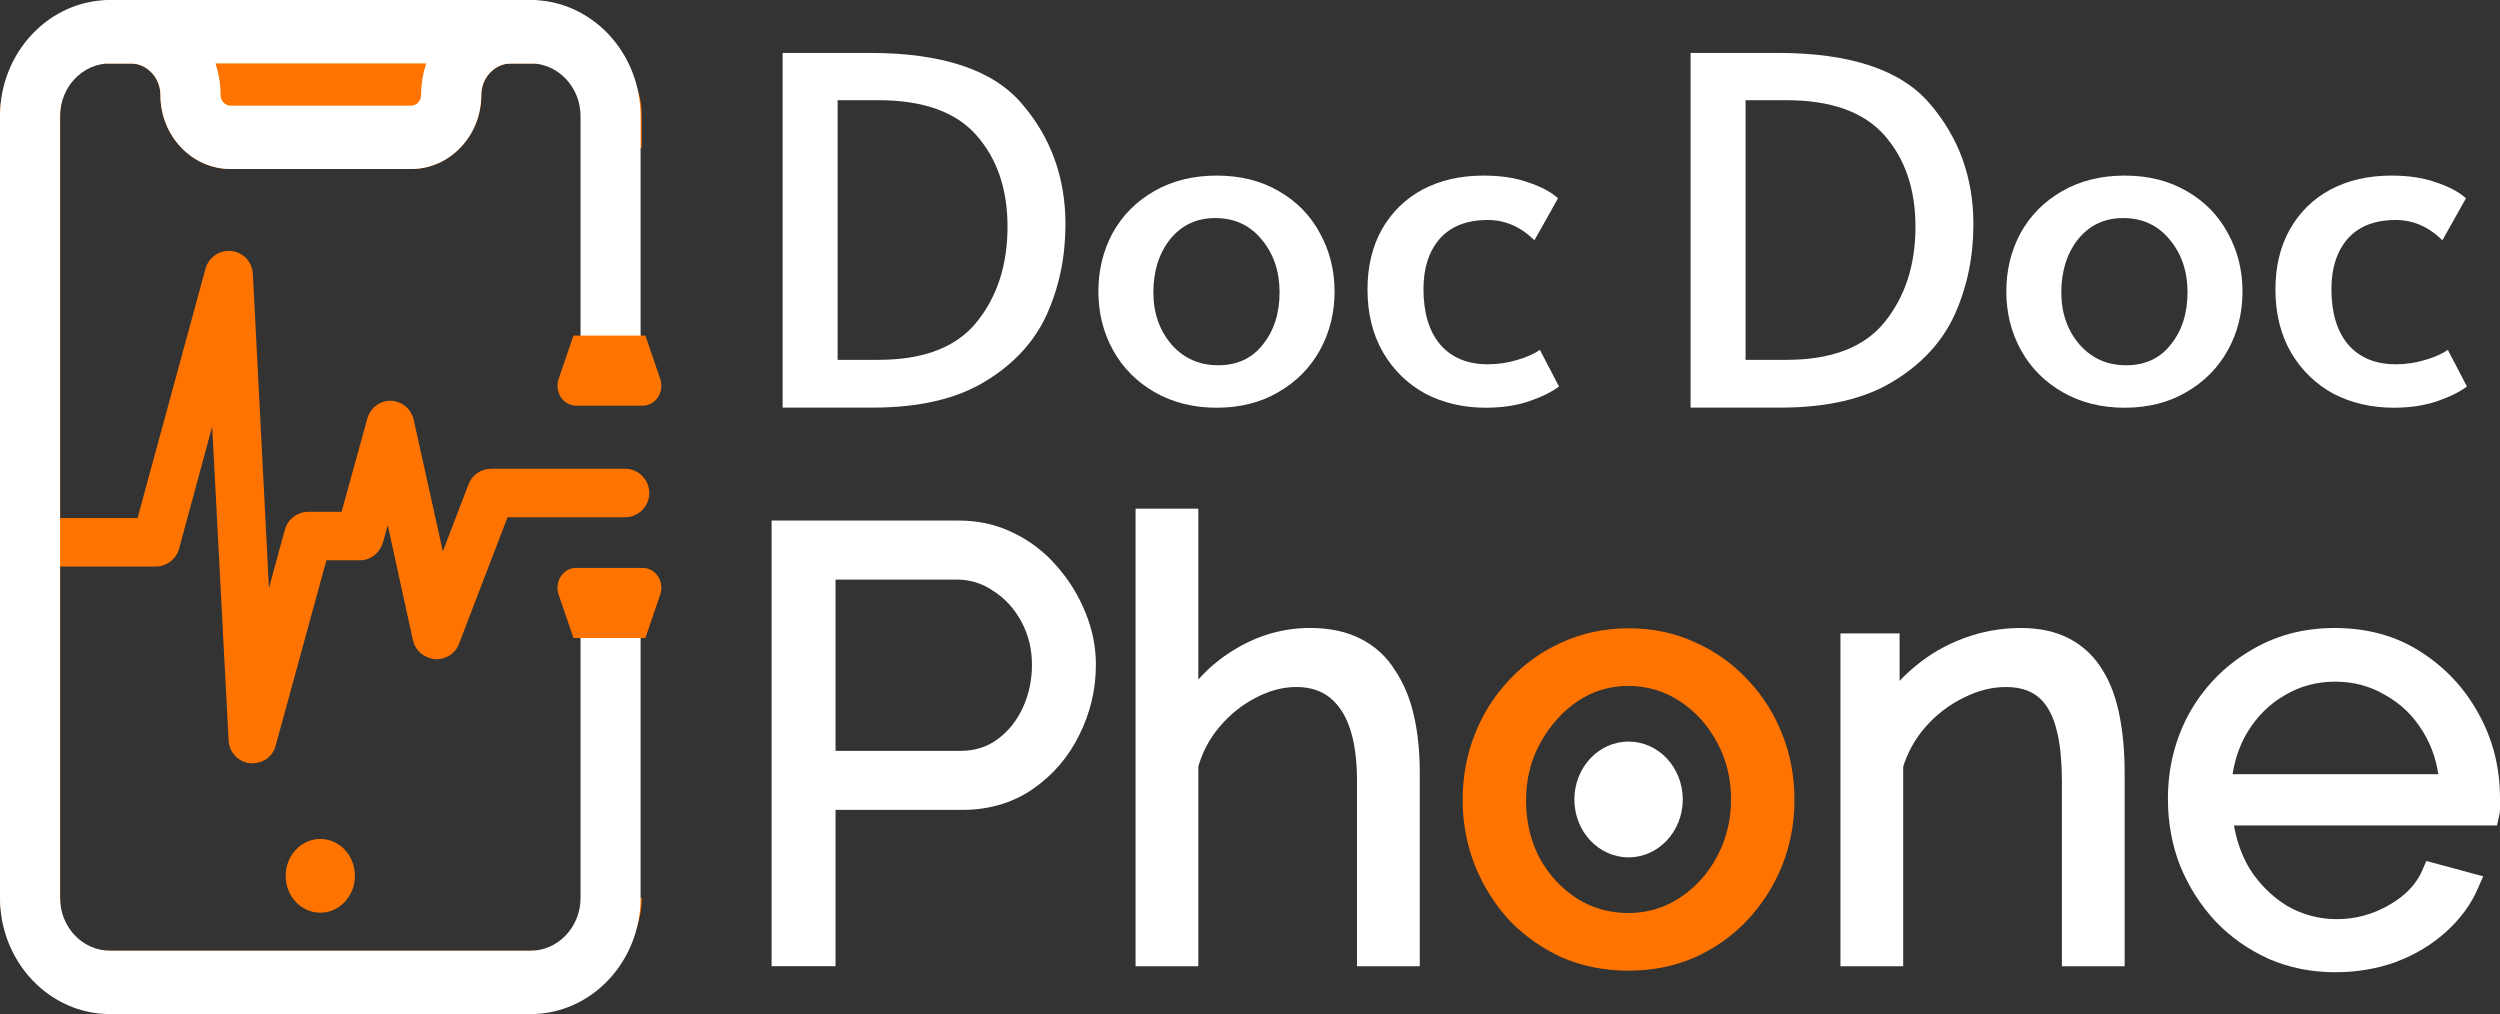
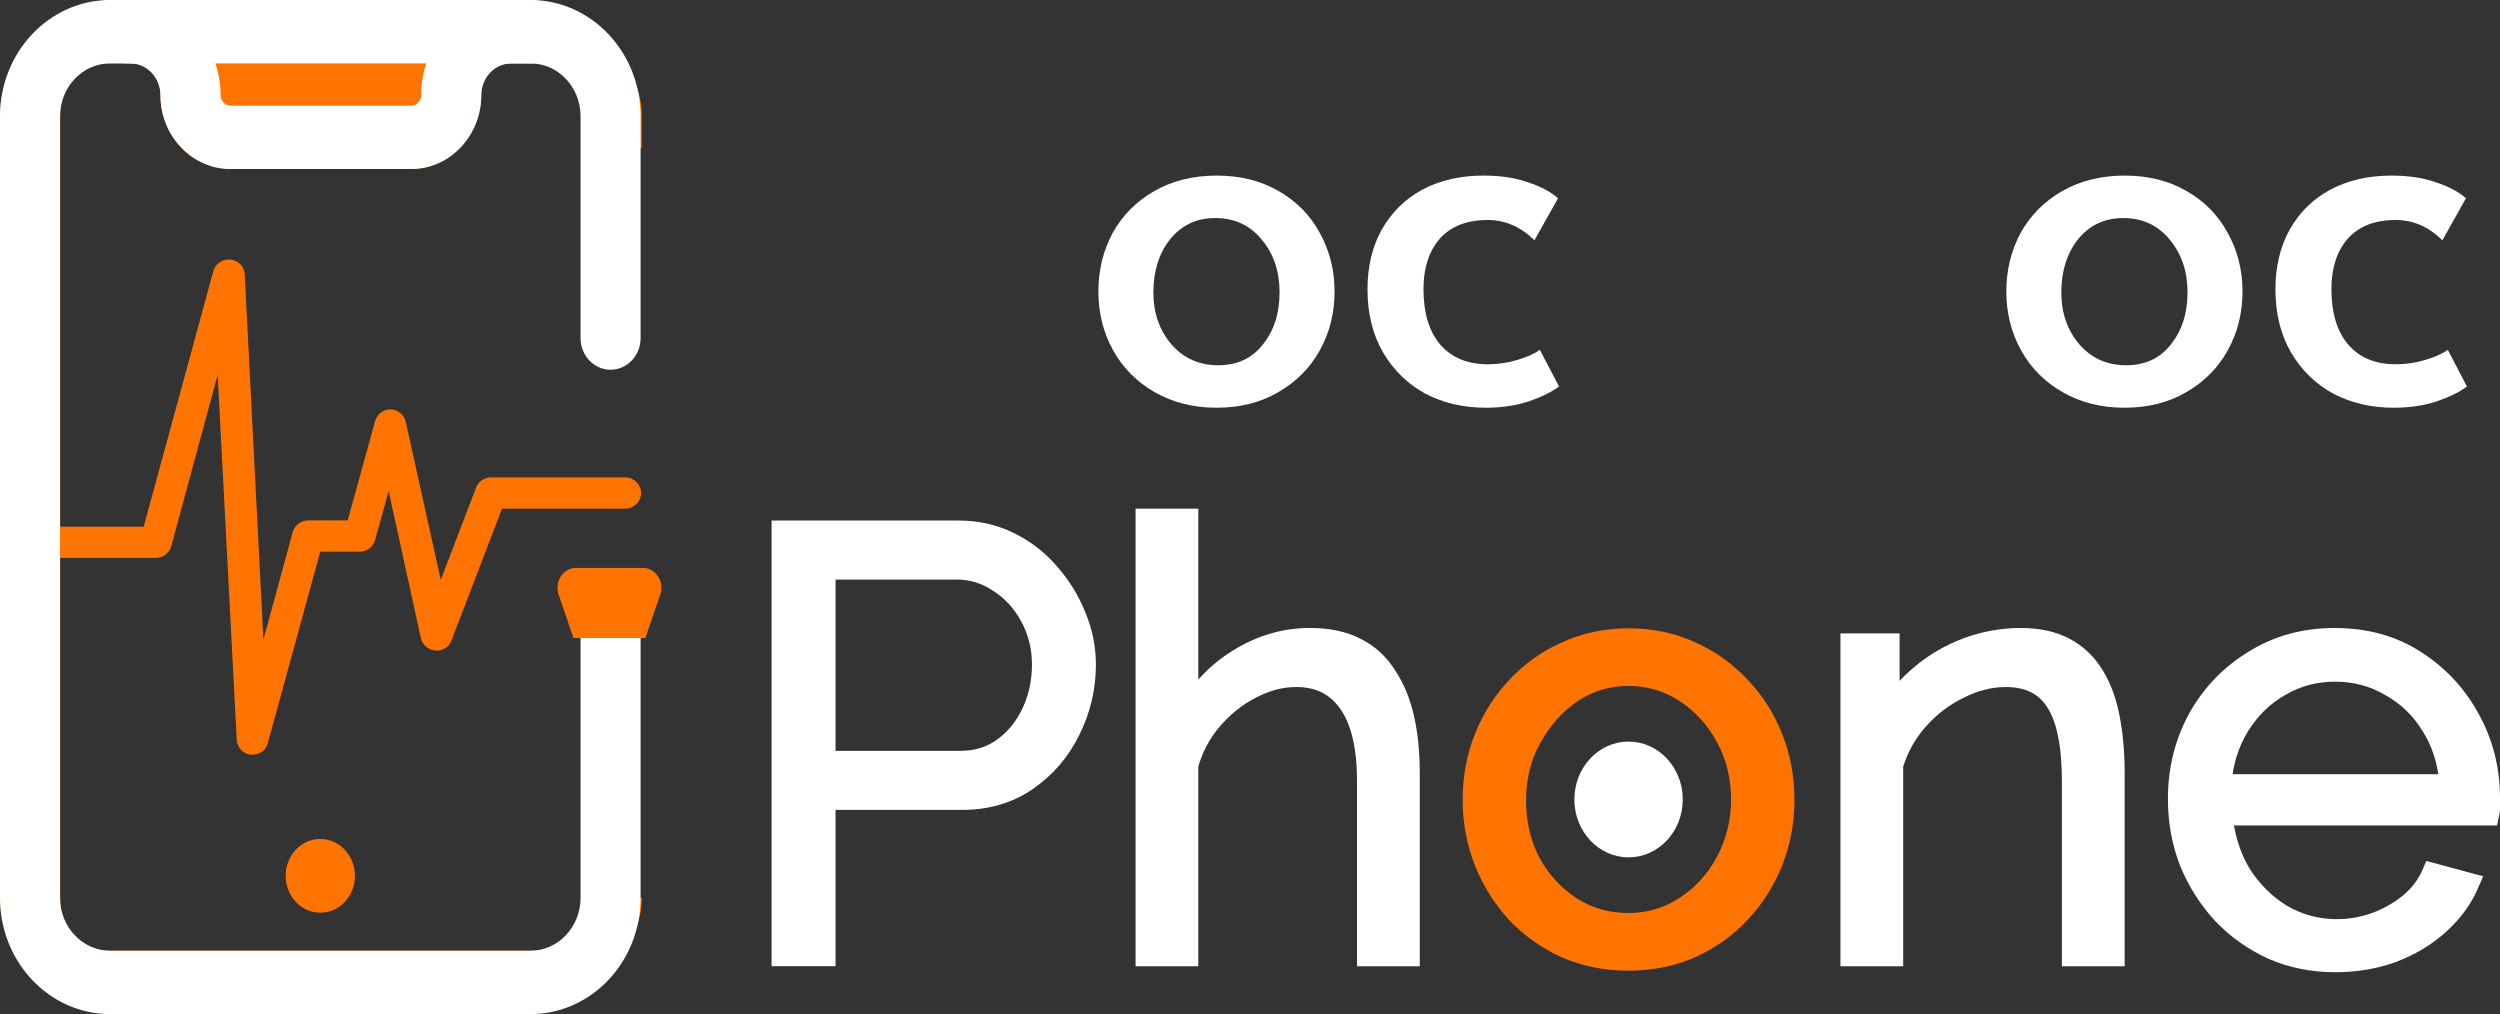
<svg xmlns="http://www.w3.org/2000/svg" width="1134" height="460" viewBox="0 0 1134 460" fill="none">
  <rect x="0" y="0" width="1134" height="460" fill="#333333" stroke="none" />
  <g clip-path="url(#clip0_428_78)">
    <path fill-rule="evenodd" clip-rule="evenodd" d="M114.602 342.305C114.241 342.305 114.061 342.305 113.7 342.305C110.273 341.95 107.567 339.112 107.387 335.563L98.729 170.061L77.625 247.933C76.723 250.95 73.837 253.078 70.591 253.078H27.676C23.708 253.078 20.461 249.885 20.461 245.984C20.461 242.081 23.708 238.887 27.676 238.887H65.179L96.745 123.053C97.647 119.683 100.893 117.377 104.501 117.731C108.108 118.086 110.814 120.924 110.994 124.472L119.472 290.153L132.819 241.194C133.721 238.177 136.607 236.049 139.854 236.049H157.711L170.157 190.993C171.059 187.8 173.945 185.671 177.192 185.671C180.618 185.848 183.324 188.154 184.046 191.347L199.919 263.013L215.972 221.149C217.054 218.31 219.759 216.537 222.826 216.537H283.574C287.541 216.537 290.789 219.73 290.789 223.632C290.789 227.535 287.541 230.728 283.574 230.728H227.696L204.789 290.508C203.706 293.522 200.64 295.298 197.574 295.119C194.327 294.764 191.621 292.636 190.9 289.443L176.289 222.745L170.157 244.919C169.255 247.933 166.549 250.24 163.303 250.24H145.265L121.456 337.16C120.734 340.177 117.848 342.305 114.602 342.305Z" fill="#FF7400" />
-     <path fill-rule="evenodd" clip-rule="evenodd" d="M104.162 121.623C102.21 121.431 100.703 122.685 100.321 124.114L100.316 124.132L67.979 242.797H27.682C25.517 242.797 24.176 244.489 24.176 245.983C24.176 247.479 25.517 249.172 27.682 249.172H70.596C72.36 249.172 73.695 248.024 74.081 246.8L95.168 168.989L102.438 169.847L111.096 335.355C111.171 336.809 112.278 338.157 113.919 338.399H114.605C116.446 338.399 117.627 337.204 117.865 336.206L117.881 336.141L142.481 246.334H163.309C164.831 246.334 166.161 245.246 166.615 243.779L176.712 207.271L194.514 288.54C194.515 288.542 194.516 288.547 194.516 288.549C194.802 289.795 195.929 290.978 197.87 291.222C199.562 291.284 200.915 290.268 201.325 289.127L201.34 289.085L225.201 226.822H283.58C285.744 226.822 287.086 225.129 287.086 223.633C287.086 222.138 285.744 220.445 283.58 220.445H222.832C221.101 220.445 219.874 221.416 219.42 222.607L219.418 222.613L198.975 275.921L180.443 192.253C180.443 192.251 180.442 192.249 180.442 192.247C180.137 190.912 178.974 189.714 177.108 189.581C175.415 189.618 174.113 190.724 173.721 192.099C173.72 192.102 173.719 192.105 173.718 192.108L160.501 239.959H139.86C138.095 239.959 136.76 241.109 136.374 242.332L123.043 291.233L115.774 290.364L107.297 124.683C107.223 123.244 106.107 121.814 104.162 121.623ZM93.183 121.984C94.608 116.679 99.591 113.324 104.852 113.842C110.121 114.36 114.416 118.607 114.704 124.263L121.995 266.764L129.274 240.068L129.288 240.021C130.721 235.227 135.149 232.143 139.86 232.143H154.933L166.601 189.902L166.608 189.879C168.015 184.897 172.444 181.764 177.197 181.764H177.289L177.379 181.769C182.311 182.024 186.524 185.417 187.66 190.444L187.664 190.461L200.874 250.105L212.537 219.693C214.247 215.207 218.429 212.63 222.832 212.63H283.58C289.352 212.63 294.503 217.323 294.503 223.633C294.503 229.944 289.352 234.637 283.58 234.637H230.205L208.248 291.934C206.487 296.775 201.763 299.276 197.376 299.022L197.287 299.017L197.197 299.008C192.706 298.517 188.454 295.467 187.298 290.349L187.292 290.322L175.879 238.221L173.713 246.055L173.701 246.095C172.341 250.641 168.268 254.149 163.309 254.149H148.061L125.041 338.189C123.81 343.179 119.239 346.214 114.608 346.214H113.524L113.343 346.194C108.213 345.665 103.977 341.375 103.689 335.779M103.689 335.775L96.245 193.482L81.184 249.058L81.169 249.109C79.735 253.904 75.307 256.987 70.596 256.987H27.682C21.91 256.987 16.758 252.294 16.758 245.983C16.758 239.675 21.91 234.981 27.682 234.981H62.391L93.181 121.994C93.181 121.991 93.182 121.988 93.183 121.984" fill="#FF7400" />
    <path d="M263.79 407.292V408.116C263.79 420.88 254.129 431.25 242.269 431.25H48.81C36.949 431.25 27.289 420.88 27.289 408.116V51.884C27.289 39.119 36.949 28.75 48.81 28.75H50.029H59.125C66.657 28.75 72.77 35.19 72.77 43.125C72.77 61.621 87.05 76.667 104.606 76.667H186.472C204.028 76.667 218.309 61.621 218.309 43.125C218.309 35.19 224.422 28.75 231.953 28.75H241.049H242.269C254.129 28.75 263.79 39.119 263.79 51.884V67.083H291.078V51.884C291.078 23.268 255.002 0 228.097 0H226.877H217.781H59.125H63.309H62.091C35.184 0 0 23.268 0 51.884V408.134C0 436.732 48.646 460 75.571 460H226.551C253.456 460 291.078 436.732 291.078 408.116V407.292H263.79Z" fill="#FF7400" />
-     <path d="M186.47 76.667H104.604C87.049 76.667 72.768 61.621 72.768 43.125C72.768 35.19 66.655 28.75 59.123 28.75H50.027C42.495 28.75 36.383 22.31 36.383 14.375C36.383 6.44 42.495 0 50.027 0H59.123C81.7 0 100.056 19.339 100.056 43.125C100.056 45.77 102.094 47.917 104.604 47.917H186.47C188.981 47.917 191.018 45.77 191.018 43.125C191.018 19.339 209.374 0 231.951 0H241.047C248.58 0 254.691 6.44 254.691 14.375C254.691 22.31 248.58 28.75 241.047 28.75H231.951C224.42 28.75 218.307 35.19 218.307 43.125C218.307 61.621 204.026 76.667 186.47 76.667Z" fill="white" />
+     <path d="M186.47 76.667H104.604C87.049 76.667 72.768 61.621 72.768 43.125C72.768 35.19 66.655 28.75 59.123 28.75C42.495 28.75 36.383 22.31 36.383 14.375C36.383 6.44 42.495 0 50.027 0H59.123C81.7 0 100.056 19.339 100.056 43.125C100.056 45.77 102.094 47.917 104.604 47.917H186.47C188.981 47.917 191.018 45.77 191.018 43.125C191.018 19.339 209.374 0 231.951 0H241.047C248.58 0 254.691 6.44 254.691 14.375C254.691 22.31 248.58 28.75 241.047 28.75H231.951C224.42 28.75 218.307 35.19 218.307 43.125C218.307 61.621 204.026 76.667 186.47 76.667Z" fill="white" />
    <path d="M240.633 460H49.943C22.393 460 0 436.368 0 407.292V52.708C0 23.633 22.393 0 49.943 0H240.633C268.185 0 290.577 23.633 290.577 52.708V153.333C290.577 161.268 284.474 167.708 276.957 167.708C269.437 167.708 263.336 161.268 263.336 153.333V52.708C263.336 39.503 253.147 28.75 240.633 28.75H49.943C37.43 28.75 27.242 39.503 27.242 52.708V407.292C27.242 420.498 37.43 431.25 49.943 431.25H240.633C253.147 431.25 263.336 420.498 263.336 407.292V288.697C263.336 280.763 269.437 274.323 276.957 274.323C284.474 274.323 290.577 280.763 290.577 288.697V407.292C290.577 436.368 268.185 460 240.633 460Z" fill="white" />
    <path d="M145.285 414.001C153.96 414.001 160.992 406.512 160.992 397.274C160.992 388.036 153.96 380.547 145.285 380.547C136.61 380.547 129.578 388.036 129.578 397.274C129.578 406.512 136.61 414.001 145.285 414.001Z" fill="#FF7400" />
    <path d="M298.479 261.448C296.908 259.03 294.338 257.601 291.586 257.601H261.284C258.542 257.601 255.963 259.03 254.391 261.448C252.82 263.856 252.44 266.947 253.391 269.712L260.122 289.383H292.748L299.479 269.712C300.431 266.947 300.05 263.855 298.479 261.448Z" fill="#FF7400" />
-     <path d="M298.479 180.154C296.908 182.572 294.338 184.001 291.586 184.001H261.284C258.542 184.001 255.963 182.572 254.391 180.154C252.82 177.746 252.44 174.655 253.391 171.89L260.122 152.219H292.748L299.479 171.89C300.431 174.655 300.05 177.746 298.479 180.154Z" fill="#FF7400" />
    <path d="M1085.82 184.943C1075.72 184.943 1066.59 182.826 1058.42 178.594C1050.4 174.216 1044.02 168.014 1039.26 159.987C1034.51 151.815 1032.14 142.256 1032.14 131.31C1032.14 120.949 1034.29 111.901 1038.6 104.166C1043.05 96.285 1049.21 90.229 1057.08 85.997C1065.1 81.764 1074.31 79.648 1084.7 79.648C1092.57 79.648 1099.33 80.67 1104.97 82.713C1110.76 84.61 1115.29 87.018 1118.56 89.937L1107.87 108.982C1101.63 102.853 1094.58 99.788 1086.71 99.788C1077.2 99.788 1069.93 102.634 1064.88 108.325C1059.98 114.017 1057.53 121.606 1057.53 131.091C1057.53 141.891 1060.05 150.282 1065.1 156.266C1070.3 162.249 1077.5 165.241 1086.71 165.241C1091.31 165.241 1095.76 164.584 1100.07 163.271C1104.52 161.957 1107.94 160.425 1110.32 158.674L1119 175.311C1115.74 177.792 1111.13 180.054 1105.19 182.097C1099.4 183.994 1092.94 184.943 1085.82 184.943Z" fill="white" />
    <path d="M963.749 184.943C953.206 184.943 943.851 182.608 935.684 177.937C927.518 173.267 921.207 166.919 916.752 158.893C912.298 150.866 910.07 141.964 910.07 132.186C910.07 122.554 912.223 113.725 916.53 105.698C920.984 97.672 927.295 91.323 935.462 86.653C943.629 81.983 953.057 79.648 963.749 79.648C974.44 79.648 983.794 81.983 991.813 86.653C999.98 91.323 1006.22 97.672 1010.52 105.698C1014.98 113.725 1017.2 122.554 1017.2 132.186C1017.2 141.964 1014.98 150.866 1010.52 158.893C1006.07 166.919 999.757 173.267 991.59 177.937C983.572 182.608 974.291 184.943 963.749 184.943ZM964.417 165.679C973.029 165.679 979.785 162.541 984.685 156.266C989.734 149.99 992.258 142.11 992.258 132.624C992.258 123.138 989.585 115.184 984.24 108.763C978.894 102.196 971.841 98.912 963.08 98.912C954.617 98.912 947.786 102.123 942.589 108.544C937.541 114.965 935.016 122.992 935.016 132.624C935.016 141.964 937.763 149.844 943.257 156.266C948.751 162.541 955.805 165.679 964.417 165.679Z" fill="white" />
-     <path d="M766.844 24H806.267C839.232 24 862.247 31.662 875.314 46.985C888.529 62.309 895.137 80.551 895.137 101.712C895.137 116.452 892.316 130.097 886.673 142.647C881.031 155.052 871.676 165.195 858.609 173.075C845.691 180.956 828.689 184.896 807.604 184.896H766.844V24ZM810.276 163.225C830.768 163.225 845.616 157.533 854.823 146.15C864.177 134.621 868.855 120.173 868.855 102.806C868.855 85.878 864.177 72.087 854.823 61.433C845.468 50.78 830.619 45.453 810.276 45.453H791.79V163.225H810.276Z" fill="white" />
    <path d="M673.975 184.943C663.878 184.943 654.746 182.826 646.579 178.594C638.561 174.216 632.176 168.014 627.424 159.987C622.673 151.815 620.297 142.256 620.297 131.31C620.297 120.949 622.45 111.901 626.756 104.166C631.211 96.285 637.373 90.229 645.243 85.997C653.261 81.764 662.467 79.648 672.862 79.648C680.731 79.648 687.488 80.67 693.13 82.713C698.921 84.61 703.45 87.018 706.717 89.937L696.026 108.982C689.789 102.853 682.736 99.788 674.866 99.788C665.363 99.788 658.087 102.634 653.039 108.325C648.138 114.017 645.688 121.606 645.688 131.091C645.688 141.891 648.213 150.282 653.261 156.266C658.458 162.249 665.66 165.241 674.866 165.241C679.469 165.241 683.924 164.584 688.23 163.271C692.685 161.957 696.1 160.425 698.476 158.674L707.162 175.311C703.896 177.792 699.292 180.054 693.353 182.097C687.562 183.994 681.103 184.943 673.975 184.943Z" fill="white" />
    <path d="M551.905 184.943C541.362 184.943 532.007 182.608 523.841 177.937C515.674 173.267 509.363 166.919 504.908 158.893C500.454 150.866 498.227 141.964 498.227 132.186C498.227 122.554 500.38 113.725 504.686 105.698C509.14 97.672 515.451 91.323 523.618 86.653C531.785 81.983 541.214 79.648 551.905 79.648C562.596 79.648 571.951 81.983 579.969 86.653C588.136 91.323 594.372 97.672 598.678 105.698C603.133 113.725 605.36 122.554 605.36 132.186C605.36 141.964 603.133 150.866 598.678 158.893C594.224 166.919 587.913 173.267 579.746 177.937C571.728 182.608 562.447 184.943 551.905 184.943ZM552.573 165.679C561.185 165.679 567.941 162.541 572.842 156.266C577.89 149.99 580.414 142.11 580.414 132.624C580.414 123.138 577.742 115.184 572.396 108.763C567.051 102.196 559.997 98.912 551.237 98.912C542.773 98.912 535.942 102.123 530.745 108.544C525.697 114.965 523.172 122.992 523.172 132.624C523.172 141.964 525.919 149.844 531.414 156.266C536.908 162.541 543.961 165.679 552.573 165.679Z" fill="white" />
-     <path d="M355 24H394.423C427.388 24 450.403 31.662 463.47 46.985C476.686 62.309 483.293 80.551 483.293 101.712C483.293 116.452 480.472 130.097 474.83 142.647C469.187 155.052 459.832 165.195 446.765 173.075C433.847 180.956 416.845 184.896 395.76 184.896H355V24ZM398.433 163.225C418.924 163.225 433.773 157.533 442.979 146.15C452.334 134.621 457.011 120.173 457.011 102.806C457.011 85.878 452.334 72.087 442.979 61.433C433.624 50.78 418.775 45.453 398.433 45.453H379.946V163.225H398.433Z" fill="white" />
    <path d="M1059.23 436.001C1049.09 436.001 1039.68 434.107 1030.99 430.318C1022.31 426.349 1014.8 421.026 1008.46 414.351C1002.13 407.495 997.145 399.646 993.525 390.806C990.086 381.965 988.367 372.493 988.367 362.389C988.367 349.218 991.353 337.13 997.326 326.124C1003.48 315.118 1011.9 306.368 1022.58 299.873C1033.26 293.197 1045.38 289.859 1058.96 289.859C1072.89 289.859 1085.02 293.197 1095.34 299.873C1105.83 306.548 1114.07 315.389 1120.04 326.395C1126.02 337.22 1129 349.128 1129 362.118C1129 363.562 1129 365.005 1129 366.449C1129 367.711 1128.91 368.704 1128.73 369.425H1007.65C1008.55 379.529 1011.36 388.55 1016.06 396.489C1020.95 404.247 1027.19 410.471 1034.8 415.162C1042.58 419.673 1050.99 421.928 1060.04 421.928C1069.27 421.928 1077.96 419.583 1086.11 414.892C1094.43 410.201 1100.22 404.067 1103.48 396.489L1119.5 400.819C1116.6 407.495 1112.17 413.539 1106.2 418.951C1100.22 424.364 1093.17 428.604 1085.02 431.671C1077.06 434.558 1068.46 436.001 1059.23 436.001ZM1007.1 356.164H1111.63C1110.9 345.88 1108.1 336.859 1103.21 329.101C1098.5 321.343 1092.26 315.299 1084.48 310.969C1076.88 306.458 1068.46 304.203 1059.23 304.203C1050 304.203 1041.58 306.458 1033.98 310.969C1026.38 315.299 1020.14 321.433 1015.25 329.372C1010.54 337.13 1007.83 346.061 1007.1 356.164Z" fill="white" stroke="white" stroke-width="10" />
    <path d="M958.74 433.295H940.279V354.541C940.279 337.942 937.835 325.854 932.948 318.276C928.062 310.518 920.369 306.639 909.872 306.639C902.632 306.639 895.483 308.443 888.424 312.051C881.366 315.479 875.122 320.26 869.692 326.395C864.443 332.349 860.642 339.205 858.289 346.963V433.295H839.828V292.295H856.66V324.23C860.461 317.374 865.438 311.42 871.592 306.368C877.746 301.136 884.714 297.076 892.497 294.19C900.279 291.303 908.334 289.859 916.659 289.859C924.442 289.859 931.048 291.303 936.478 294.19C941.908 297.076 946.251 301.226 949.509 306.639C952.767 311.871 955.12 318.276 956.568 325.854C958.016 333.251 958.74 341.55 958.74 350.752V433.295Z" fill="white" stroke="white" stroke-width="10" />
    <path d="M738.578 435.292C728.433 435.292 719.013 433.409 710.317 429.642C701.802 425.695 694.375 420.403 688.034 413.766C681.875 406.95 677.074 399.236 673.632 390.626C670.19 381.836 668.469 372.598 668.469 362.911C668.469 352.866 670.19 343.538 673.632 334.928C677.074 326.138 681.965 318.424 688.306 311.787C694.647 304.971 702.074 299.679 710.589 295.912C719.284 291.965 728.705 289.992 738.85 289.992C748.995 289.992 758.325 291.965 766.839 295.912C775.354 299.679 782.781 304.971 789.122 311.787C795.463 318.424 800.354 326.138 803.796 334.928C807.238 343.538 808.959 352.866 808.959 362.911C808.959 372.598 807.238 381.836 803.796 390.626C800.354 399.236 795.463 406.95 789.122 413.766C782.963 420.403 775.535 425.695 766.839 429.642C758.325 433.409 748.904 435.292 738.578 435.292ZM687.219 363.18C687.219 373.585 689.483 383.092 694.012 391.702C698.723 400.133 704.973 406.86 712.763 411.883C720.553 416.726 729.158 419.148 738.578 419.148C747.998 419.148 756.604 416.636 764.394 411.614C772.183 406.591 778.434 399.774 783.144 391.164C787.854 382.374 790.209 372.867 790.209 362.642C790.209 352.238 787.854 342.731 783.144 334.12C778.434 325.51 772.183 318.693 764.394 313.671C756.604 308.648 747.998 306.137 738.578 306.137C729.158 306.137 720.553 308.738 712.763 313.94C705.154 319.142 698.994 326.048 694.284 334.658C689.574 343.089 687.219 352.597 687.219 363.18Z" fill="#FF7400" stroke="#FF7400" stroke-width="10" />
    <path d="M738.719 388.897C752.296 388.897 763.305 377.139 763.305 362.638C763.305 348.137 752.296 336.379 738.719 336.379C725.141 336.379 714.133 348.137 714.133 362.638C714.133 377.139 725.141 388.897 738.719 388.897Z" fill="white" />
    <path d="M639.005 433.285H620.544V354.531C620.544 338.653 617.739 326.746 612.128 318.807C606.517 310.688 598.463 306.629 587.966 306.629C581.088 306.629 574.21 308.433 567.333 312.041C560.636 315.469 554.663 320.25 549.415 326.385C544.347 332.339 540.727 339.195 538.555 346.953V433.285H520.094V235.723H538.555V324.22C544.166 313.755 551.948 305.456 561.903 299.321C572.038 293.007 582.808 289.849 594.21 289.849C602.355 289.849 609.232 291.293 614.843 294.179C620.635 297.066 625.25 301.306 628.689 306.899C632.309 312.312 634.933 318.717 636.562 326.114C638.191 333.331 639.005 341.54 639.005 350.742V433.285Z" fill="white" stroke="white" stroke-width="10" />
    <path d="M355 433.271V241.121H434.817C443.143 241.121 450.745 242.835 457.622 246.263C464.681 249.691 470.744 254.382 475.812 260.336C480.88 266.11 484.862 272.605 487.757 279.822C490.653 286.858 492.101 294.075 492.101 301.472C492.101 311.937 489.748 321.86 485.043 331.242C480.518 340.443 474.093 347.931 465.767 353.704C457.441 359.478 447.668 362.365 436.446 362.365H374.004V433.271H355ZM374.004 345.585H435.632C443.233 345.585 449.84 343.511 455.45 339.361C461.061 335.211 465.405 329.799 468.482 323.123C471.559 316.447 473.097 309.23 473.097 301.472C473.097 293.534 471.287 286.227 467.667 279.551C464.048 272.875 459.251 267.643 453.279 263.854C447.487 259.885 441.062 257.9 434.003 257.9H374.004V345.585Z" fill="white" stroke="white" stroke-width="10" />
  </g>
  <defs>
    <clipPath id="clip0_428_78">
      <rect width="1134" height="460" fill="white" />
    </clipPath>
  </defs>
</svg>